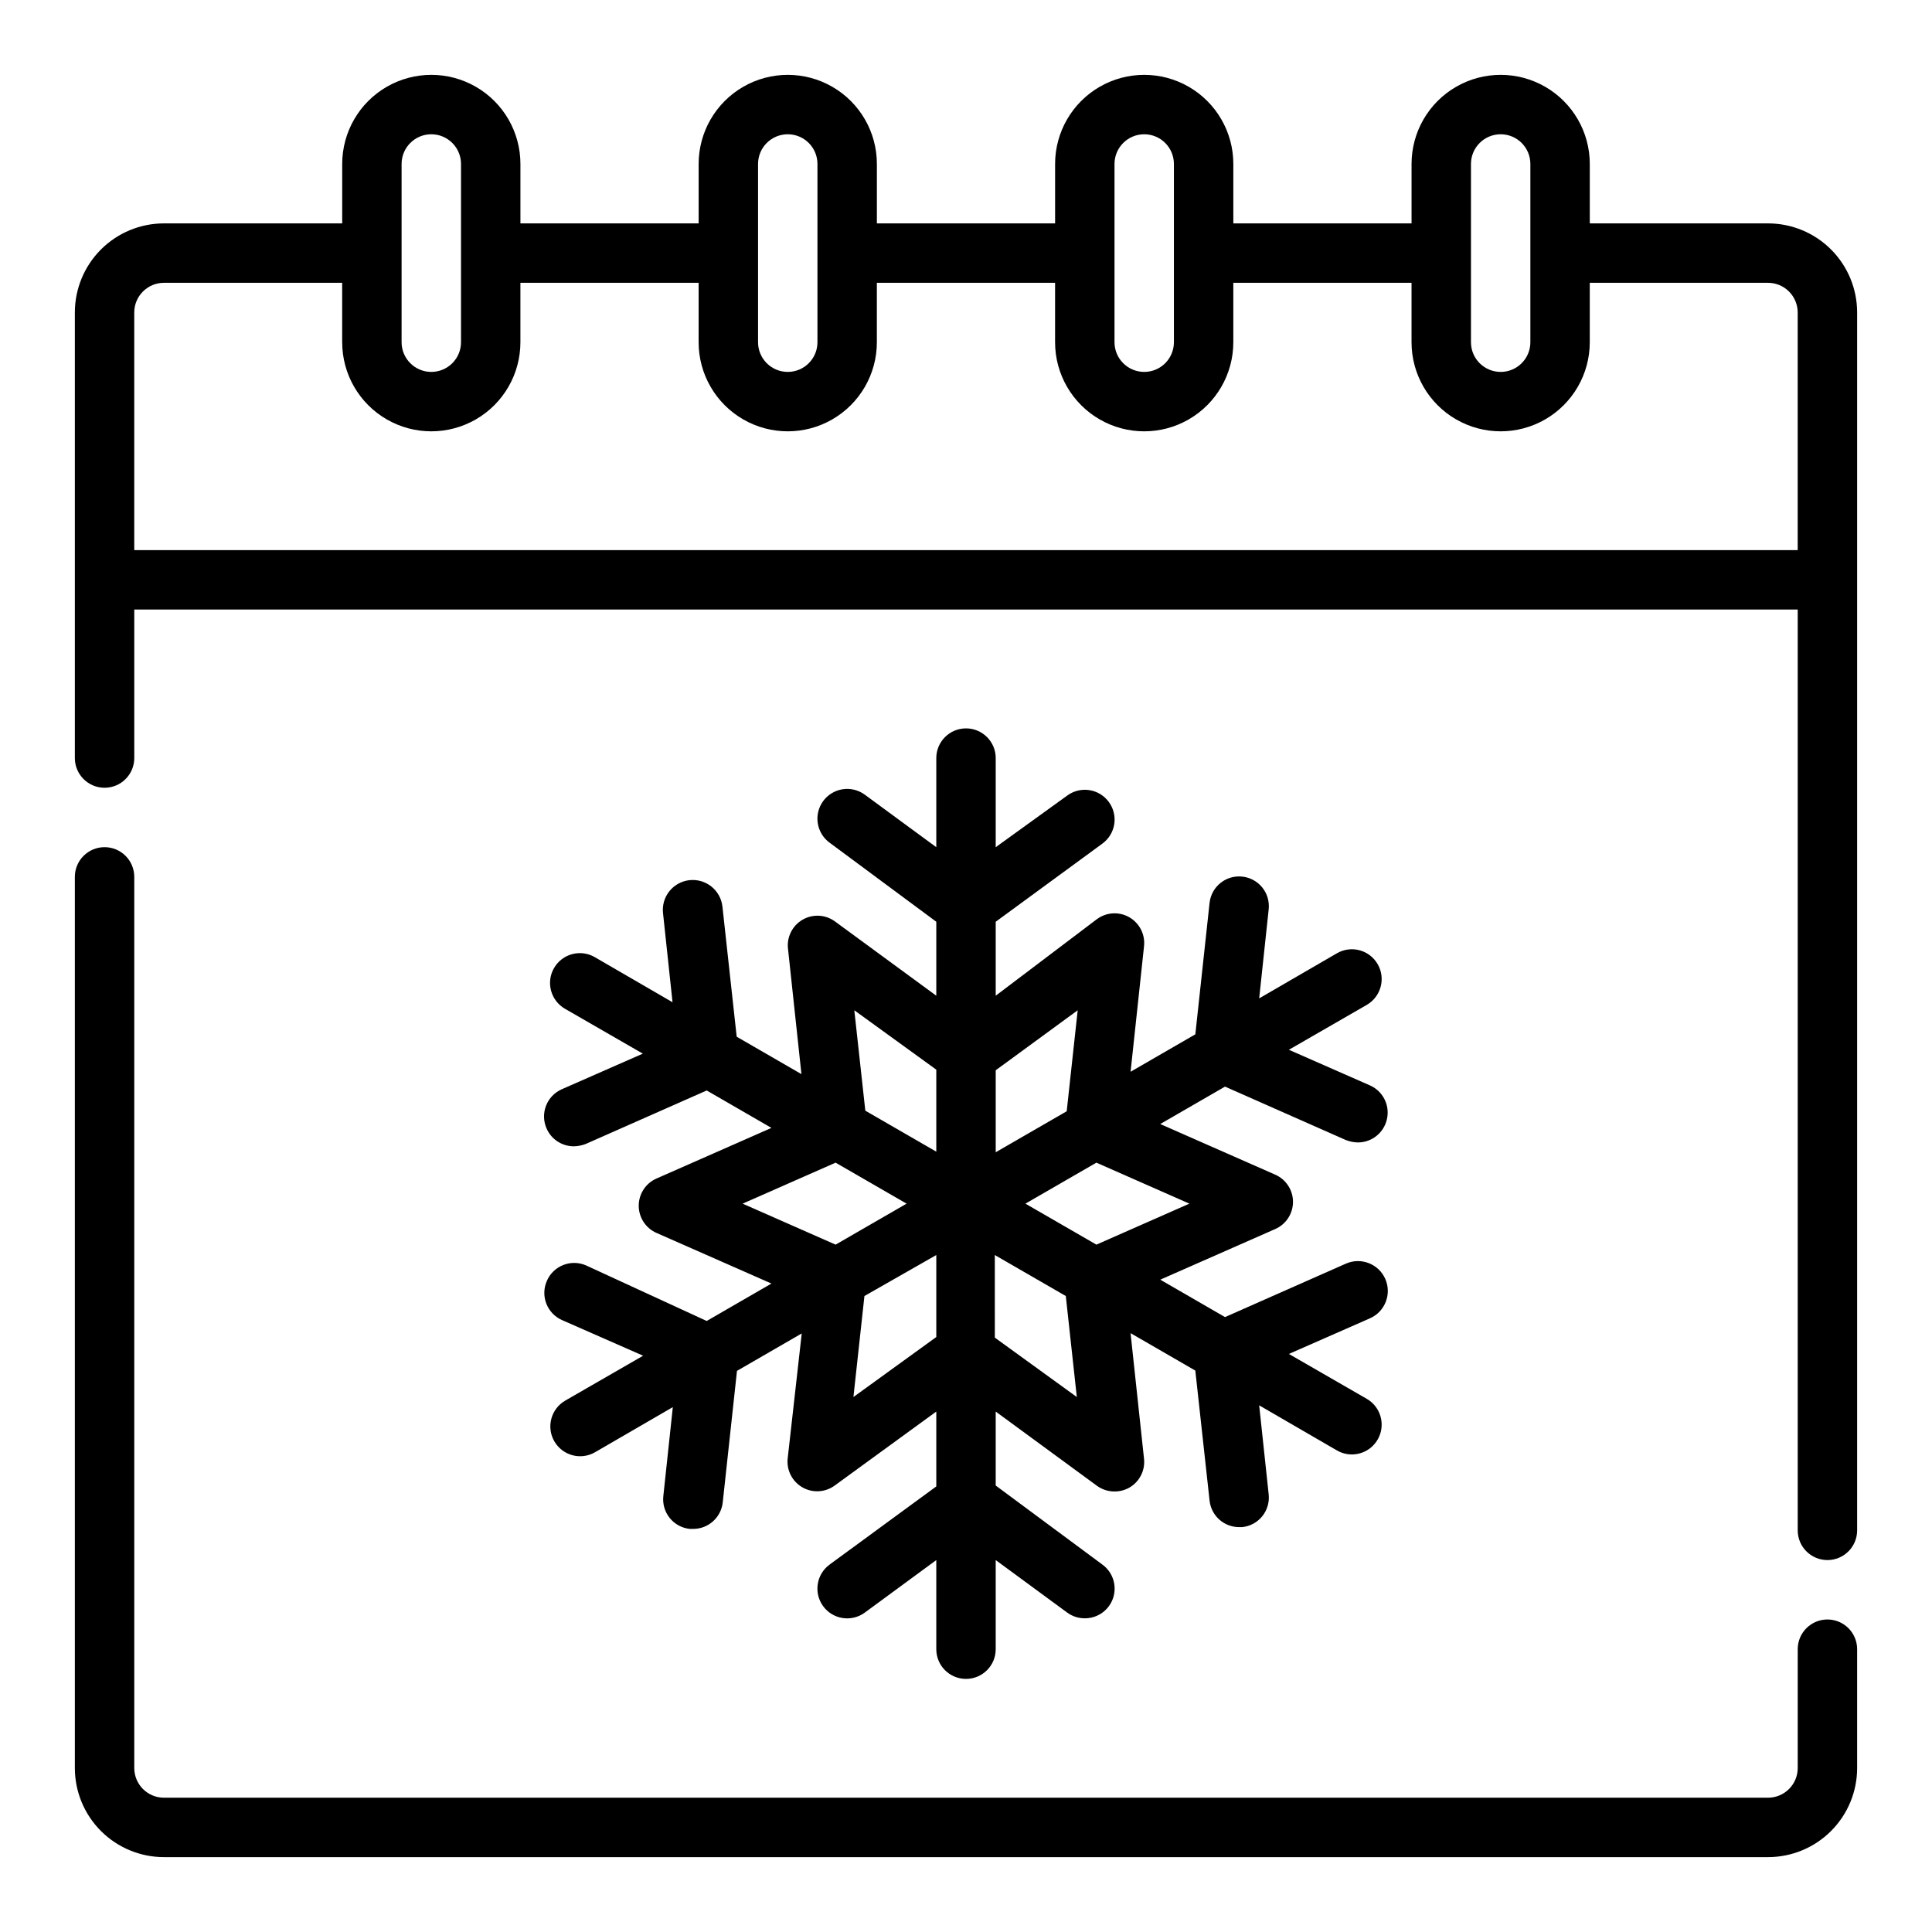
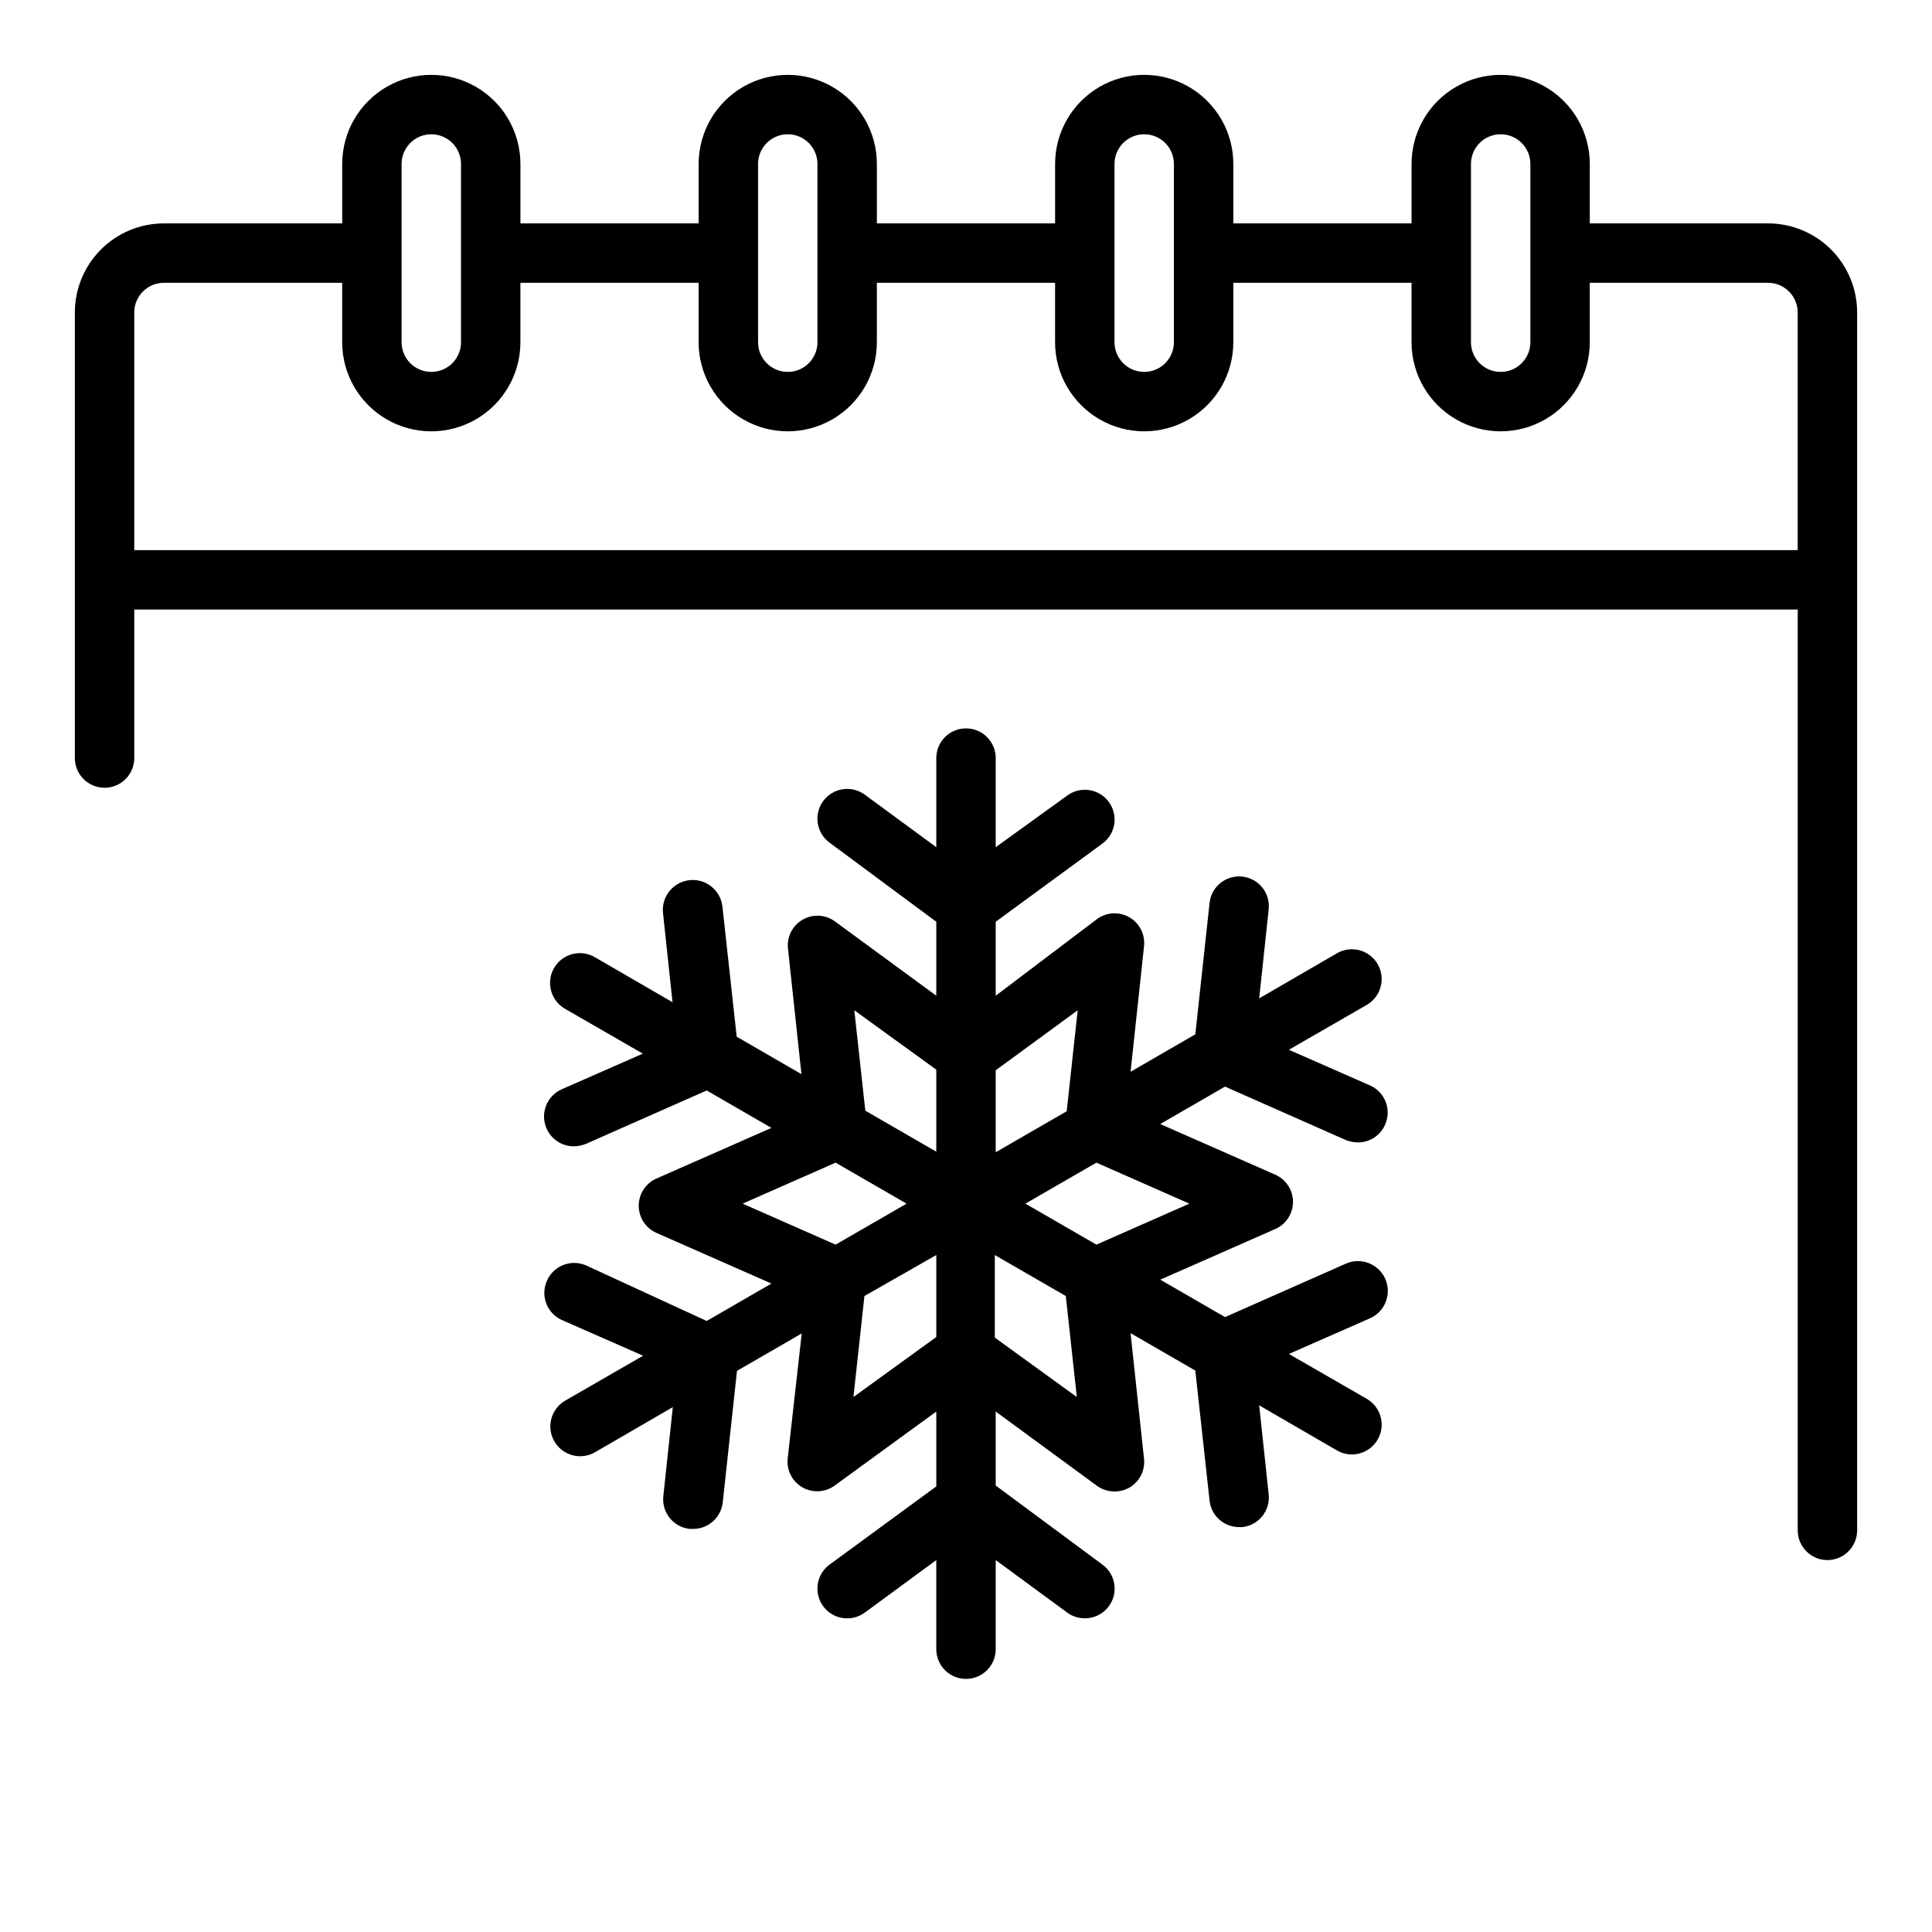
<svg xmlns="http://www.w3.org/2000/svg" fill="#000000" width="800px" height="800px" version="1.1" viewBox="144 144 512 512">
  <g>
    <path d="m299.32 479.35c-1.922-0.84-4.098-0.883-6.047-0.113-1.953 0.766-3.516 2.281-4.344 4.207-0.848 1.91-0.902 4.078-0.148 6.027s2.25 3.519 4.16 4.363l21.492 9.445-20.625 11.887v0.004c-3.781 2.172-5.086 7-2.914 10.781 2.176 3.785 7.004 5.09 10.785 2.914l20.625-11.965-2.519 23.617c-0.219 2.074 0.395 4.156 1.711 5.781 1.312 1.625 3.219 2.66 5.297 2.875h0.867c4.027 0.027 7.426-3 7.871-7.004l3.777-34.875 17.16-9.918-3.699 32.906c-0.43 3.164 1.094 6.273 3.859 7.871 2.699 1.555 6.066 1.371 8.578-0.473l26.922-19.602v19.836l-28.262 20.703 0.004 0.004c-3.523 2.562-4.297 7.496-1.734 11.02 2.566 3.523 7.5 4.297 11.023 1.73l18.969-13.934v23.617c0 4.348 3.527 7.871 7.875 7.871s7.871-3.523 7.871-7.871v-23.617l18.973 13.934c1.348 0.98 2.977 1.504 4.644 1.496 3.418 0.012 6.453-2.18 7.512-5.43s-0.102-6.812-2.867-8.816l-28.262-20.941v-19.602l26.844 19.68c1.352 0.98 2.977 1.504 4.644 1.496 1.379 0.012 2.734-0.344 3.934-1.023 2.766-1.598 4.289-4.707 3.859-7.871l-3.543-33.062 17.16 9.918 3.781 34.48c0.441 4.008 3.84 7.031 7.871 7.004h0.789-0.004c2.078-0.215 3.984-1.25 5.301-2.875 1.312-1.625 1.926-3.703 1.707-5.781l-2.519-23.617 20.625 11.965c3.781 2.176 8.609 0.871 10.785-2.91 2.172-3.785 0.867-8.613-2.914-10.785l-20.625-11.887 21.492-9.445v-0.004c4-1.758 5.812-6.43 4.055-10.43-1.762-4-6.434-5.812-10.43-4.055l-32.039 14.168-17.16-9.918 30.387-13.383-0.004 0.004c2.902-1.238 4.789-4.09 4.789-7.242 0-3.156-1.887-6.008-4.789-7.242l-30.387-13.383 17.16-9.918 32.039 14.168h0.004c1.027 0.406 2.121 0.617 3.227 0.629 3.109-0.02 5.918-1.871 7.164-4.723 0.844-1.91 0.898-4.078 0.145-6.027-0.754-1.949-2.25-3.519-4.16-4.363l-21.492-9.445 20.625-11.887c3.781-2.176 5.086-7.004 2.914-10.785-2.176-3.785-7.004-5.086-10.785-2.914l-20.625 11.965 2.519-23.617v0.004c0.219-2.078-0.395-4.16-1.707-5.785-1.316-1.621-3.223-2.656-5.301-2.875-4.297-0.461-8.164 2.633-8.656 6.926l-3.777 34.875-17.16 9.918 3.543-33.062h-0.004c0.43-3.164-1.094-6.273-3.859-7.871-2.699-1.559-6.062-1.371-8.578 0.473l-26.844 20.309v-19.602l28.262-20.703c1.691-1.23 2.828-3.082 3.152-5.152 0.324-2.066-0.188-4.18-1.422-5.867-1.23-1.695-3.082-2.832-5.152-3.156-2.066-0.324-4.18 0.188-5.867 1.422l-18.973 13.699v-23.617c0-4.348-3.523-7.871-7.871-7.871s-7.875 3.523-7.875 7.871v23.617l-18.973-13.934h0.004c-1.691-1.234-3.805-1.742-5.871-1.418-2.066 0.324-3.918 1.457-5.152 3.148-2.562 3.523-1.789 8.457 1.734 11.02l28.258 20.941v19.602l-26.844-19.68c-2.512-1.844-5.879-2.027-8.578-0.473-2.766 1.598-4.289 4.707-3.859 7.871l3.543 33.062-17.16-9.918-3.777-34.48c-0.48-4.348-4.391-7.484-8.738-7.004-4.348 0.477-7.484 4.391-7.008 8.734l2.519 23.617-20.625-11.965c-3.781-2.172-8.609-0.871-10.785 2.914-2.172 3.781-0.867 8.609 2.914 10.785l20.625 11.887-21.492 9.445c-1.91 0.844-3.406 2.414-4.16 4.363-0.754 1.949-0.699 4.117 0.145 6.027 1.246 2.852 4.055 4.703 7.164 4.723 1.105-0.012 2.199-0.223 3.231-0.629l32.039-14.168 17.16 9.918-30.387 13.383c-2.902 1.234-4.785 4.086-4.785 7.242 0 3.152 1.883 6.004 4.785 7.242l30.387 13.383-17.16 9.918zm70.848 34.875 2.914-26.766 19.047-10.863v21.727zm59.199 0-21.727-15.742-0.004-21.887 18.812 10.863zm29.832-51.246-24.641 10.863-18.812-10.863 18.812-10.863zm-29.598-51.246-2.914 26.766-18.812 10.859v-21.727zm-59.199 0 21.727 15.742v21.727l-18.812-10.863zm-29.598 51.246 24.641-10.863 18.812 10.863-18.812 10.863z" />
    <path d="m612.54 203.2h-47.23v-15.746c0-8.438-4.504-16.234-11.809-20.453-7.309-4.219-16.309-4.219-23.617 0-7.309 4.219-11.809 12.016-11.809 20.453v15.746h-47.23v-15.746c0-8.438-4.504-16.234-11.809-20.453-7.309-4.219-16.309-4.219-23.617 0-7.305 4.219-11.809 12.016-11.809 20.453v15.746h-47.23v-15.746c0-8.438-4.5-16.234-11.809-20.453-7.309-4.219-16.309-4.219-23.617 0-7.305 4.219-11.809 12.016-11.809 20.453v15.746h-47.23v-15.746c0-8.438-4.5-16.234-11.809-20.453-7.305-4.219-16.309-4.219-23.617 0-7.305 4.219-11.805 12.016-11.805 20.453v15.746h-47.234c-6.262 0-12.27 2.488-16.699 6.914-4.43 4.43-6.918 10.438-6.918 16.699v118.08c0 4.348 3.527 7.871 7.875 7.871 4.348 0 7.871-3.523 7.871-7.871v-39.359h440.83v244.03c0 4.348 3.527 7.871 7.875 7.871 4.348 0 7.871-3.523 7.871-7.871v-322.75c0-6.262-2.488-12.27-6.918-16.699-4.43-4.426-10.438-6.914-16.699-6.914zm-78.719-15.746c0-4.348 3.523-7.871 7.871-7.871 4.348 0 7.871 3.523 7.871 7.871v47.234c0 4.348-3.523 7.871-7.871 7.871-4.348 0-7.871-3.523-7.871-7.871zm-94.465 0c0-4.348 3.523-7.871 7.871-7.871 4.348 0 7.871 3.523 7.871 7.871v47.234c0 4.348-3.523 7.871-7.871 7.871-4.348 0-7.871-3.523-7.871-7.871zm-94.465 0c0-4.348 3.523-7.871 7.871-7.871s7.871 3.523 7.871 7.871v47.234c0 4.348-3.523 7.871-7.871 7.871s-7.871-3.523-7.871-7.871zm-94.465 0c0-4.348 3.523-7.871 7.871-7.871 4.348 0 7.875 3.523 7.875 7.871v47.234c0 4.348-3.527 7.871-7.875 7.871-4.348 0-7.871-3.523-7.871-7.871zm-70.848 102.34v-62.977c0-4.348 3.523-7.871 7.871-7.871h47.23v15.742l0.004 0.004c0 8.438 4.5 16.23 11.805 20.449 7.309 4.219 16.312 4.219 23.617 0 7.309-4.219 11.809-12.012 11.809-20.449v-15.746h47.23v15.746c0 8.438 4.504 16.23 11.809 20.449 7.309 4.219 16.309 4.219 23.617 0 7.309-4.219 11.809-12.012 11.809-20.449v-15.746h47.23v15.746c0 8.438 4.504 16.23 11.809 20.449 7.309 4.219 16.309 4.219 23.617 0 7.305-4.219 11.809-12.012 11.809-20.449v-15.746h47.23v15.746c0 8.438 4.5 16.23 11.809 20.449 7.309 4.219 16.309 4.219 23.617 0 7.305-4.219 11.809-12.012 11.809-20.449v-15.746h47.23c2.09 0 4.09 0.828 5.566 2.305 1.477 1.477 2.305 3.481 2.305 5.566v62.977z" />
-     <path d="m628.29 573.18c-4.348 0-7.875 3.523-7.875 7.871v31.488c0 2.09-0.828 4.09-2.305 5.566s-3.477 2.305-5.566 2.305h-425.09c-4.348 0-7.871-3.523-7.871-7.871v-236.16c0-4.348-3.523-7.871-7.871-7.871-4.348 0-7.875 3.523-7.875 7.871v236.16c0 6.262 2.488 12.27 6.918 16.699 4.43 4.43 10.438 6.918 16.699 6.918h425.09c6.262 0 12.27-2.488 16.699-6.918 4.43-4.43 6.918-10.438 6.918-16.699v-31.488c0-2.086-0.832-4.09-2.305-5.566-1.477-1.477-3.481-2.305-5.566-2.305z" />
  </g>
</svg>